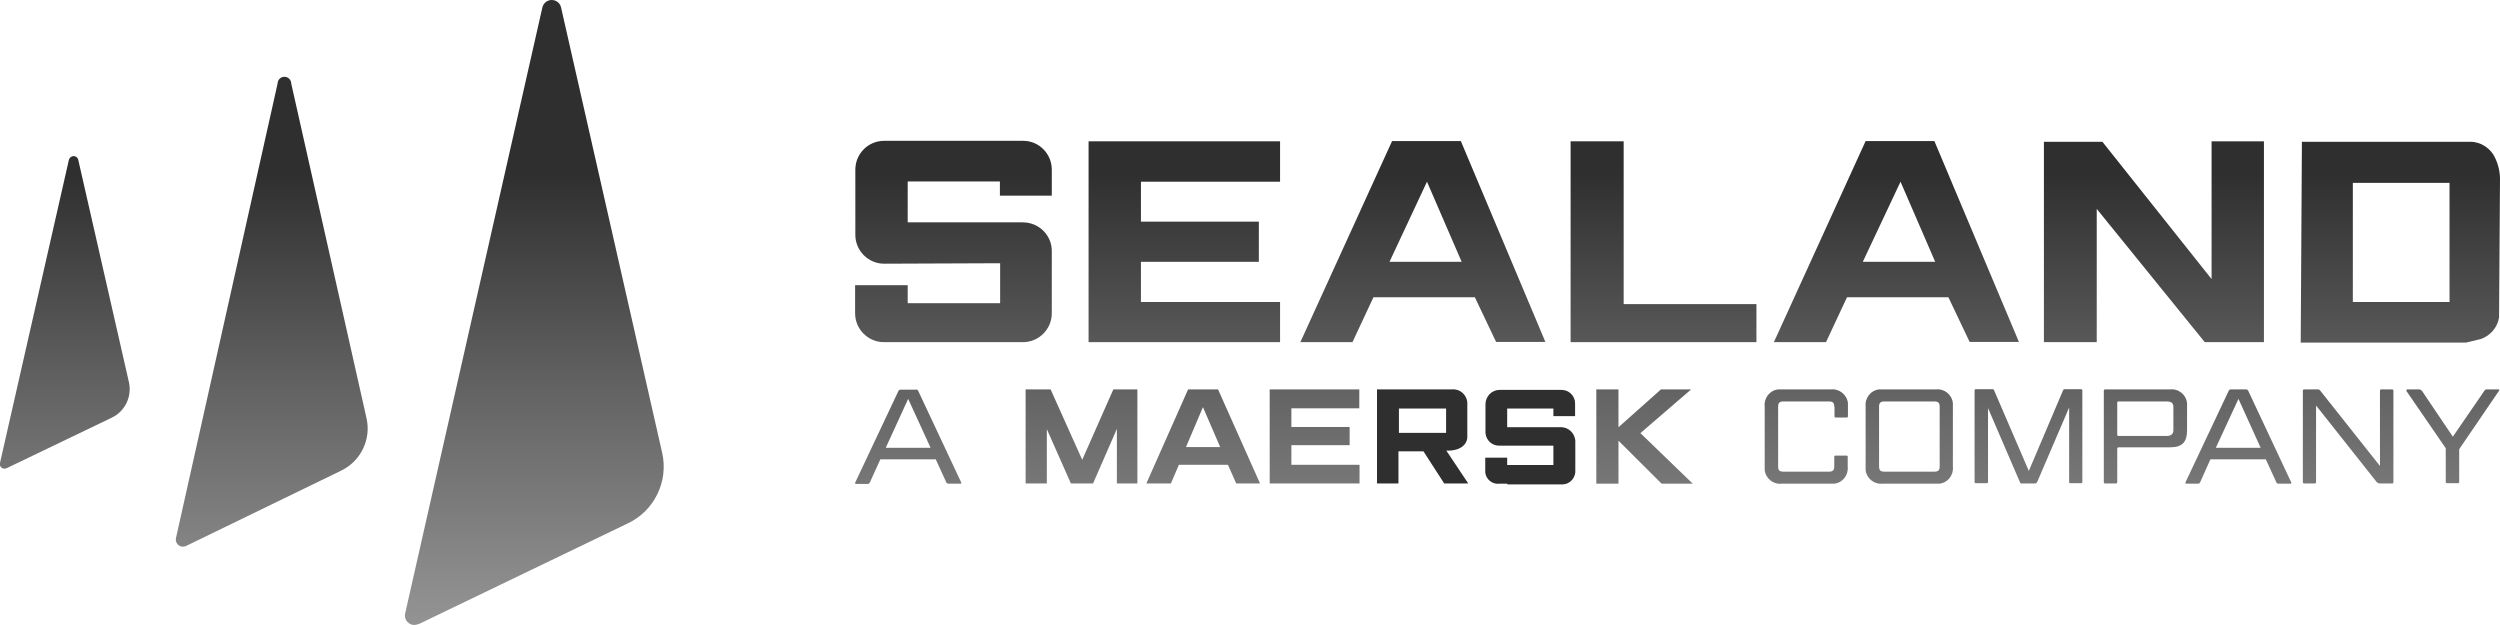
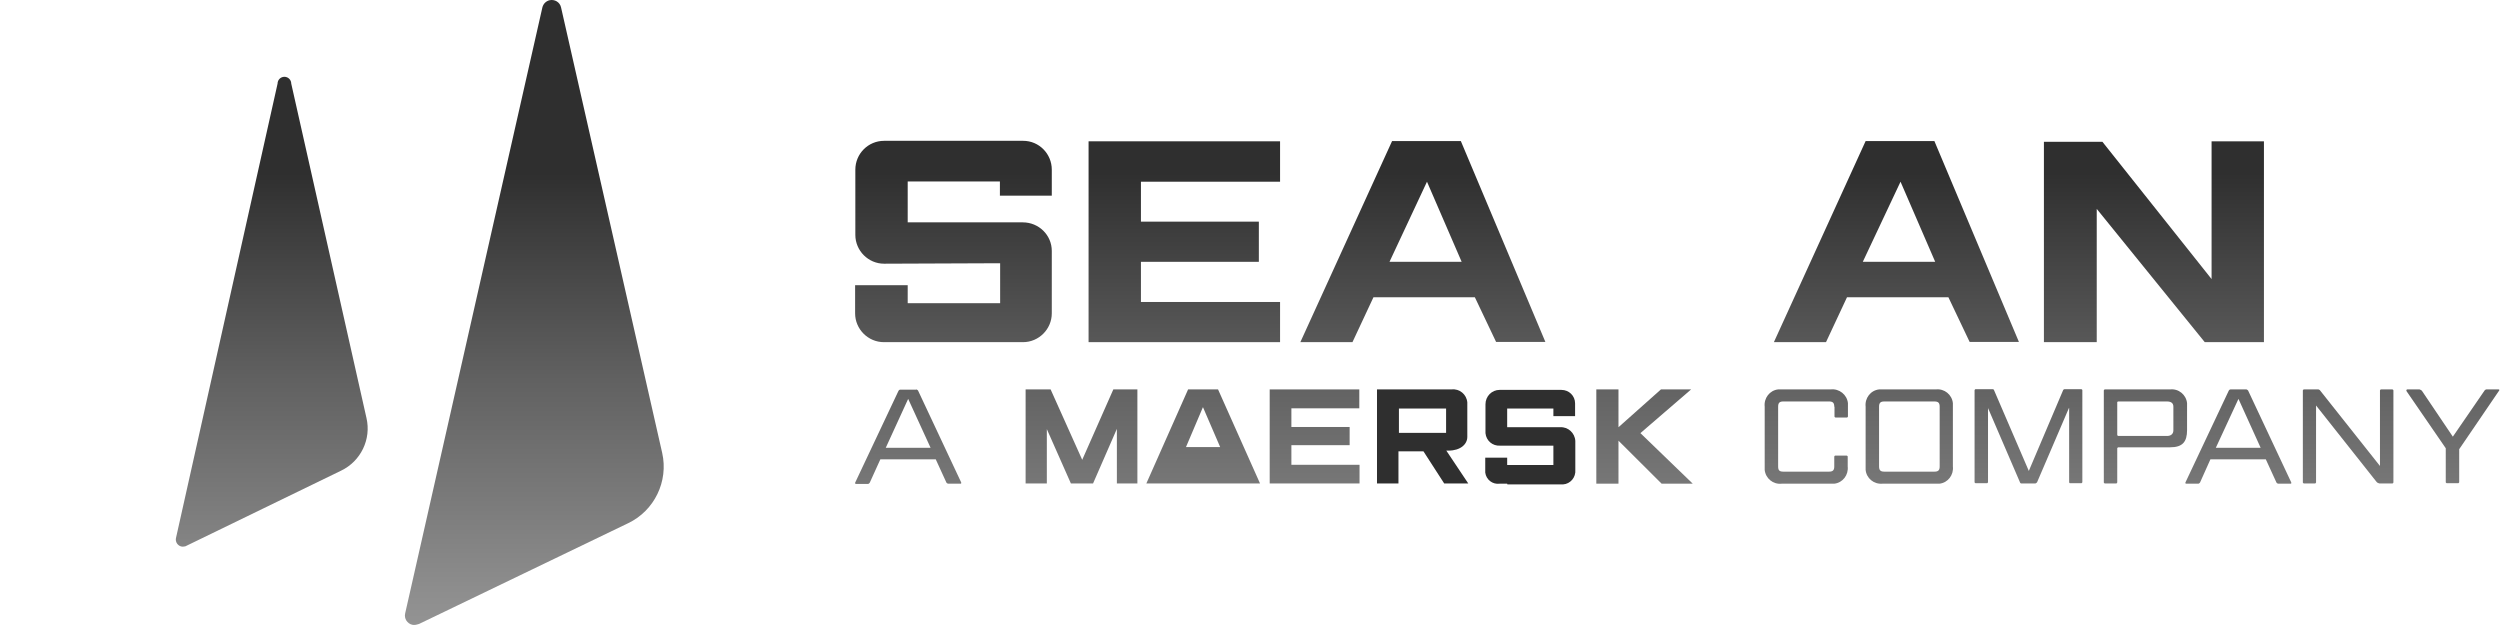
<svg xmlns="http://www.w3.org/2000/svg" width="228" height="57" viewBox="0 0 228 57" fill="none">
  <path d="M38.197 56.914L57.296 47.712C59.683 46.57 60.974 43.898 60.393 41.312L51.166 0.668C51.059 0.194 50.585 -0.086 50.112 0.022C49.79 0.108 49.553 0.345 49.467 0.668L36.95 55.944C36.842 56.418 37.143 56.871 37.595 56.978C37.788 57.022 37.982 56.978 38.176 56.914H38.197Z" fill="url(#paint0_linear_685_1702)" />
  <path d="M16.905 49.824L31.1 42.928C32.906 42.066 33.874 40.062 33.422 38.122L26.562 7.629C26.562 7.284 26.282 7.004 25.938 7.004C25.594 7.004 25.314 7.284 25.314 7.629L16.044 49.091C15.98 49.436 16.217 49.781 16.561 49.845C16.668 49.867 16.797 49.845 16.905 49.824Z" fill="url(#paint1_linear_685_1702)" />
-   <path d="M7.14 14.589C7.097 14.352 6.861 14.201 6.624 14.245C6.452 14.288 6.323 14.417 6.28 14.589L1.2489e-06 42.217C-0.065 42.454 0.086 42.691 0.323 42.734C0.43 42.755 0.538 42.734 0.624 42.691L10.173 38.101C11.377 37.54 12.044 36.204 11.765 34.89L7.14 14.589Z" fill="url(#paint2_linear_685_1702)" />
-   <path d="M209.826 31.226L209.934 12.93H225.398C226.193 12.973 226.925 13.404 227.376 14.072C227.763 14.719 227.978 15.473 228 16.227L227.914 28.963C227.763 29.868 227.118 30.623 226.236 30.924L224.881 31.248H209.826V31.226ZM223.397 27.541V16.68H214.579V27.541H223.397Z" fill="url(#paint3_linear_685_1702)" />
  <path d="M99.278 12.887V31.204H116.742V27.541H104.053V23.878H114.807V20.214H104.053V16.572H116.742V12.887H99.278Z" fill="url(#paint4_linear_685_1702)" />
-   <path d="M148.078 12.887H143.239V31.204H160.187V27.735H148.078V12.887Z" fill="url(#paint5_linear_685_1702)" />
  <path d="M191.739 12.93H186.405V31.204H191.222V19.05L201.073 31.204H206.471V12.887H201.696V25.451L191.739 12.93Z" fill="url(#paint6_linear_685_1702)" />
  <path d="M82.76 20.279H93.278C94.74 20.279 95.923 21.442 95.923 22.886V28.575C95.923 30.019 94.74 31.205 93.299 31.205H80.61C79.169 31.205 77.986 30.019 77.986 28.575V26.011H82.782V27.649H91.213V24.007L80.631 24.05C79.19 24.05 78.007 22.865 78.007 21.421V15.473C78.007 14.029 79.169 12.844 80.631 12.844H93.321C94.762 12.844 95.923 14.029 95.923 15.473V17.843H91.191V16.55H82.782V20.279" fill="url(#paint7_linear_685_1702)" />
  <path d="M133.238 12.887L140.938 31.183H136.443L134.507 27.11H125.259L123.345 31.204H118.592L126.958 12.865H133.238V12.887ZM130.141 16.572L126.722 23.878H133.303L130.141 16.572Z" fill="url(#paint8_linear_685_1702)" />
  <path d="M176.425 12.887L184.125 31.183H179.63L177.694 27.11H168.446L166.532 31.204H161.779L170.145 12.865H176.425V12.887ZM173.328 16.572L169.887 23.878H176.49L173.328 16.572Z" fill="url(#paint9_linear_685_1702)" />
  <path d="M93.536 44.091V35.514H95.816L98.698 41.936L101.536 35.514H103.73V44.091H101.859V39.113L99.687 44.091H97.665L95.471 39.135V44.091H93.536Z" fill="url(#paint10_linear_685_1702)" />
-   <path d="M106.763 44.092H104.547L108.354 35.515H111.086L114.914 44.092H112.742L111.989 42.389H107.516L106.784 44.092H106.763ZM111.279 40.773L109.709 37.131L108.161 40.773H111.279Z" fill="url(#paint11_linear_685_1702)" />
+   <path d="M106.763 44.092H104.547L108.354 35.515H111.086L114.914 44.092H112.742H107.516L106.784 44.092H106.763ZM111.279 40.773L109.709 37.131L108.161 40.773H111.279Z" fill="url(#paint11_linear_685_1702)" />
  <path d="M115.796 44.092V35.515H123.969V37.239H117.775V38.941H123.087V40.6H117.775V42.389H123.99V44.092H115.796Z" fill="url(#paint12_linear_685_1702)" />
  <path d="M125.582 44.092V35.515H132.378C133.109 35.428 133.755 35.967 133.819 36.7C133.819 36.786 133.819 36.872 133.819 36.958V39.846C133.819 40.514 133.195 41.096 132.098 41.096H131.905L133.905 44.092H131.711L129.819 41.161H127.539V44.092H125.582ZM127.582 39.48H131.883V37.26H127.582V39.48Z" fill="url(#paint13_linear_685_1702)" />
  <path d="M137.454 44.113H136.766C136.12 44.199 135.54 43.747 135.454 43.1C135.454 43.035 135.454 42.949 135.454 42.885V41.742H137.454V42.411H141.669V40.644H136.809C136.12 40.687 135.54 40.191 135.475 39.501C135.475 39.48 135.475 39.437 135.475 39.415V36.872C135.475 36.139 136.056 35.558 136.766 35.558C136.766 35.558 136.809 35.558 136.83 35.558H142.401C143.089 35.558 143.648 36.096 143.648 36.786C143.648 36.829 143.648 36.872 143.648 36.915V37.95H141.669V37.26H137.454V38.963H142.293C143.003 38.919 143.626 39.48 143.669 40.212C143.669 40.256 143.669 40.299 143.669 40.363V42.842C143.734 43.531 143.218 44.135 142.551 44.178C142.487 44.178 142.422 44.178 142.358 44.178H137.475L137.454 44.113Z" fill="url(#paint14_linear_685_1702)" />
  <path d="M145.584 44.113V35.515H147.605V38.963L151.477 35.515H154.23L149.605 39.501L154.38 44.113H151.541L147.605 40.191V44.113H145.584Z" fill="url(#paint15_linear_685_1702)" />
  <path d="M83.578 35.515C83.578 35.515 83.685 35.558 83.728 35.622L87.664 44.005V44.048C87.664 44.048 87.664 44.113 87.621 44.113H86.46C86.46 44.113 86.331 44.07 86.309 44.005L85.341 41.893H80.287L79.319 44.027C79.319 44.027 79.233 44.135 79.169 44.135H78.05C78.05 44.135 77.986 44.113 77.986 44.07C77.986 44.07 77.986 44.048 77.986 44.027L81.943 35.644C81.943 35.644 82.008 35.536 82.094 35.536H83.556L83.578 35.515ZM80.782 40.837H84.868L82.825 36.377L80.782 40.837Z" fill="url(#paint16_linear_685_1702)" />
  <path d="M167.285 37.087C167.285 36.743 167.156 36.613 166.811 36.613H162.639C162.295 36.613 162.166 36.743 162.166 37.087V42.54C162.166 42.885 162.273 43.014 162.639 43.014H166.811C167.156 43.014 167.285 42.885 167.285 42.54V41.635C167.285 41.635 167.328 41.548 167.371 41.548H168.424C168.424 41.548 168.511 41.592 168.511 41.635V42.54C168.597 43.316 168.059 44.027 167.285 44.113C167.177 44.113 167.07 44.113 166.962 44.113H162.488C161.714 44.199 161.026 43.639 160.94 42.863C160.94 42.755 160.94 42.647 160.94 42.54V37.087C160.854 36.312 161.392 35.6 162.166 35.514C162.273 35.514 162.381 35.514 162.488 35.514H166.962C167.736 35.428 168.446 35.988 168.532 36.764C168.532 36.872 168.532 36.98 168.532 37.087V37.993C168.532 37.993 168.489 38.079 168.446 38.079H167.392C167.392 38.079 167.306 38.036 167.306 37.993V37.087H167.285Z" fill="url(#paint17_linear_685_1702)" />
  <path d="M176.554 35.515C177.329 35.428 178.017 35.989 178.103 36.764C178.103 36.872 178.103 36.98 178.103 37.088V42.54C178.189 43.316 177.651 44.027 176.877 44.113C176.769 44.113 176.662 44.113 176.554 44.113H171.672C170.898 44.178 170.21 43.617 170.145 42.842C170.145 42.734 170.145 42.648 170.145 42.54V37.088C170.059 36.312 170.597 35.601 171.371 35.515C171.479 35.515 171.586 35.515 171.694 35.515H176.554ZM171.371 42.54C171.371 42.885 171.5 43.014 171.844 43.014H176.425C176.769 43.014 176.898 42.885 176.898 42.54V37.088C176.898 36.743 176.769 36.614 176.425 36.614H171.844C171.5 36.614 171.371 36.743 171.371 37.088V42.54Z" fill="url(#paint18_linear_685_1702)" />
  <path d="M188.684 37.217L185.781 43.984C185.781 43.984 185.673 44.113 185.587 44.092H184.404C184.297 44.092 184.254 44.092 184.211 43.962L181.307 37.217V43.984C181.307 43.984 181.264 44.07 181.221 44.07H180.167C180.167 44.07 180.081 44.027 180.081 43.984V35.579C180.081 35.579 180.124 35.493 180.167 35.493H181.716C181.716 35.493 181.824 35.493 181.845 35.558L185.028 42.949L188.168 35.558C188.168 35.558 188.233 35.493 188.276 35.493H189.824C189.824 35.493 189.91 35.536 189.91 35.579V43.984C189.91 43.984 189.867 44.07 189.824 44.07H188.77C188.77 44.07 188.706 44.027 188.706 43.984V37.217H188.684Z" fill="url(#paint19_linear_685_1702)" />
  <path d="M193.18 40.794C193.18 40.794 193.093 40.837 193.093 40.88V44.005C193.093 44.005 193.05 44.092 193.007 44.092H191.954C191.954 44.092 191.868 44.048 191.868 44.005V35.601C191.868 35.601 191.911 35.515 191.954 35.515H197.911C198.685 35.428 199.374 35.989 199.46 36.764C199.46 36.872 199.46 36.98 199.46 37.088V39.221C199.46 40.299 199.051 40.794 197.911 40.794H193.201H193.18ZM193.093 39.674C193.093 39.674 193.136 39.76 193.18 39.76H197.632C197.976 39.76 198.212 39.587 198.212 39.243V37.088C198.212 36.743 197.976 36.614 197.632 36.614H193.18C193.18 36.614 193.093 36.635 193.093 36.678V39.674Z" fill="url(#paint20_linear_685_1702)" />
  <path d="M204.88 35.515C204.88 35.515 204.987 35.558 205.03 35.622L208.966 44.005V44.048C208.966 44.048 208.966 44.113 208.923 44.113H207.761C207.761 44.113 207.632 44.07 207.611 44.005L206.643 41.893H201.589L200.643 44.005C200.643 44.005 200.557 44.113 200.492 44.113H199.374C199.374 44.113 199.309 44.113 199.309 44.048C199.309 44.048 199.309 44.027 199.309 44.005L203.266 35.622C203.266 35.622 203.331 35.515 203.417 35.515H204.88ZM202.084 40.837H206.17L204.148 36.377L202.084 40.837Z" fill="url(#paint21_linear_685_1702)" />
  <path d="M218.193 35.515C218.193 35.515 218.279 35.558 218.279 35.601V44.005C218.279 44.005 218.236 44.092 218.193 44.092H217.01C217.01 44.092 216.816 44.048 216.752 43.962L211.224 36.98V44.005C211.224 44.005 211.181 44.092 211.138 44.092H210.106C210.106 44.092 210.02 44.048 210.02 44.005V35.601C210.02 35.601 210.063 35.515 210.106 35.515H211.439C211.439 35.515 211.525 35.536 211.568 35.579L217.053 42.497V35.601C217.053 35.601 217.096 35.515 217.139 35.515H218.171H218.193Z" fill="url(#paint22_linear_685_1702)" />
  <path d="M219.462 35.644C219.462 35.644 219.462 35.515 219.526 35.515H220.666C220.666 35.515 220.838 35.579 220.881 35.644L223.699 39.825L226.602 35.601C226.602 35.601 226.688 35.515 226.753 35.515H227.892C227.892 35.515 227.979 35.558 227.935 35.601L224.279 40.967V43.984C224.279 43.984 224.236 44.07 224.193 44.07H223.139C223.139 44.07 223.053 44.027 223.053 43.984V40.88L219.44 35.622L219.462 35.644Z" fill="url(#paint23_linear_685_1702)" />
  <defs>
    <linearGradient id="paint0_linear_685_1702" x1="55.263" y1="63.176" x2="55.263" y2="15.805" gradientUnits="userSpaceOnUse">
      <stop stop-color="#9E9E9E" />
      <stop offset="0.2" stop-color="#8D8D8D" />
      <stop offset="0.61" stop-color="#606060" />
      <stop offset="1" stop-color="#2F2F2F" />
    </linearGradient>
    <linearGradient id="paint1_linear_685_1702" x1="31.112" y1="63.176" x2="31.112" y2="15.805" gradientUnits="userSpaceOnUse">
      <stop stop-color="#9E9E9E" />
      <stop offset="0.2" stop-color="#8D8D8D" />
      <stop offset="0.61" stop-color="#606060" />
      <stop offset="1" stop-color="#2F2F2F" />
    </linearGradient>
    <linearGradient id="paint2_linear_685_1702" x1="12.095" y1="63.176" x2="12.095" y2="15.805" gradientUnits="userSpaceOnUse">
      <stop stop-color="#9E9E9E" />
      <stop offset="0.2" stop-color="#8D8D8D" />
      <stop offset="0.61" stop-color="#606060" />
      <stop offset="1" stop-color="#2F2F2F" />
    </linearGradient>
    <linearGradient id="paint3_linear_685_1702" x1="226.84" y1="63.176" x2="226.84" y2="15.805" gradientUnits="userSpaceOnUse">
      <stop stop-color="#9E9E9E" />
      <stop offset="0.2" stop-color="#8D8D8D" />
      <stop offset="0.61" stop-color="#606060" />
      <stop offset="1" stop-color="#2F2F2F" />
    </linearGradient>
    <linearGradient id="paint4_linear_685_1702" x1="115.027" y1="63.176" x2="115.027" y2="15.805" gradientUnits="userSpaceOnUse">
      <stop stop-color="#9E9E9E" />
      <stop offset="0.2" stop-color="#8D8D8D" />
      <stop offset="0.61" stop-color="#606060" />
      <stop offset="1" stop-color="#2F2F2F" />
    </linearGradient>
    <linearGradient id="paint5_linear_685_1702" x1="159.099" y1="63.176" x2="159.099" y2="15.805" gradientUnits="userSpaceOnUse">
      <stop stop-color="#9E9E9E" />
      <stop offset="0.2" stop-color="#8D8D8D" />
      <stop offset="0.61" stop-color="#606060" />
      <stop offset="1" stop-color="#2F2F2F" />
    </linearGradient>
    <linearGradient id="paint6_linear_685_1702" x1="204.193" y1="63.176" x2="204.193" y2="15.805" gradientUnits="userSpaceOnUse">
      <stop stop-color="#9E9E9E" />
      <stop offset="0.2" stop-color="#8D8D8D" />
      <stop offset="0.61" stop-color="#606060" />
      <stop offset="1" stop-color="#2F2F2F" />
    </linearGradient>
    <linearGradient id="paint7_linear_685_1702" x1="93.814" y1="63.176" x2="93.814" y2="15.805" gradientUnits="userSpaceOnUse">
      <stop stop-color="#9E9E9E" />
      <stop offset="0.2" stop-color="#8D8D8D" />
      <stop offset="0.61" stop-color="#606060" />
      <stop offset="1" stop-color="#2F2F2F" />
    </linearGradient>
    <linearGradient id="paint8_linear_685_1702" x1="136.963" y1="63.176" x2="136.963" y2="15.805" gradientUnits="userSpaceOnUse">
      <stop stop-color="#9E9E9E" />
      <stop offset="0.2" stop-color="#8D8D8D" />
      <stop offset="0.61" stop-color="#606060" />
      <stop offset="1" stop-color="#2F2F2F" />
    </linearGradient>
    <linearGradient id="paint9_linear_685_1702" x1="180.511" y1="63.176" x2="180.511" y2="15.805" gradientUnits="userSpaceOnUse">
      <stop stop-color="#9E9E9E" />
      <stop offset="0.2" stop-color="#8D8D8D" />
      <stop offset="0.61" stop-color="#606060" />
      <stop offset="1" stop-color="#2F2F2F" />
    </linearGradient>
    <linearGradient id="paint10_linear_685_1702" x1="105.578" y1="63.176" x2="105.578" y2="15.805" gradientUnits="userSpaceOnUse">
      <stop stop-color="#9E9E9E" />
      <stop offset="0.2" stop-color="#8D8D8D" />
      <stop offset="0.61" stop-color="#606060" />
      <stop offset="1" stop-color="#2F2F2F" />
    </linearGradient>
    <linearGradient id="paint11_linear_685_1702" x1="116.767" y1="63.176" x2="116.767" y2="15.805" gradientUnits="userSpaceOnUse">
      <stop stop-color="#9E9E9E" />
      <stop offset="0.2" stop-color="#8D8D8D" />
      <stop offset="0.61" stop-color="#606060" />
      <stop offset="1" stop-color="#2F2F2F" />
    </linearGradient>
    <linearGradient id="paint12_linear_685_1702" x1="127.009" y1="63.176" x2="127.009" y2="15.805" gradientUnits="userSpaceOnUse">
      <stop stop-color="#9E9E9E" />
      <stop offset="0.2" stop-color="#8D8D8D" />
      <stop offset="0.61" stop-color="#606060" />
      <stop offset="1" stop-color="#2F2F2F" />
    </linearGradient>
    <linearGradient id="paint13_linear_685_1702" x1="136.957" y1="-1363.65" x2="136.957" y2="15.805" gradientUnits="userSpaceOnUse">
      <stop stop-color="#9E9E9E" />
      <stop offset="0.2" stop-color="#8D8D8D" />
      <stop offset="0.61" stop-color="#606060" />
      <stop offset="1" stop-color="#2F2F2F" />
    </linearGradient>
    <linearGradient id="paint14_linear_685_1702" x1="146.849" y1="-1363.65" x2="146.849" y2="15.805" gradientUnits="userSpaceOnUse">
      <stop stop-color="#9E9E9E" />
      <stop offset="0.2" stop-color="#8D8D8D" />
      <stop offset="0.61" stop-color="#606060" />
      <stop offset="1" stop-color="#2F2F2F" />
    </linearGradient>
    <linearGradient id="paint15_linear_685_1702" x1="157.346" y1="63.176" x2="157.346" y2="15.805" gradientUnits="userSpaceOnUse">
      <stop stop-color="#9E9E9E" />
      <stop offset="0.2" stop-color="#8D8D8D" />
      <stop offset="0.61" stop-color="#606060" />
      <stop offset="1" stop-color="#2F2F2F" />
    </linearGradient>
    <linearGradient id="paint16_linear_685_1702" x1="89.642" y1="63.176" x2="89.642" y2="15.805" gradientUnits="userSpaceOnUse">
      <stop stop-color="#9E9E9E" />
      <stop offset="0.2" stop-color="#8D8D8D" />
      <stop offset="0.61" stop-color="#606060" />
      <stop offset="1" stop-color="#2F2F2F" />
    </linearGradient>
    <linearGradient id="paint17_linear_685_1702" x1="172.222" y1="63.176" x2="172.222" y2="15.805" gradientUnits="userSpaceOnUse">
      <stop stop-color="#9E9E9E" />
      <stop offset="0.2" stop-color="#8D8D8D" />
      <stop offset="0.61" stop-color="#606060" />
      <stop offset="1" stop-color="#2F2F2F" />
    </linearGradient>
    <linearGradient id="paint18_linear_685_1702" x1="181.683" y1="63.176" x2="181.683" y2="15.805" gradientUnits="userSpaceOnUse">
      <stop stop-color="#9E9E9E" />
      <stop offset="0.2" stop-color="#8D8D8D" />
      <stop offset="0.61" stop-color="#606060" />
      <stop offset="1" stop-color="#2F2F2F" />
    </linearGradient>
    <linearGradient id="paint19_linear_685_1702" x1="192.642" y1="63.176" x2="192.642" y2="15.805" gradientUnits="userSpaceOnUse">
      <stop stop-color="#9E9E9E" />
      <stop offset="0.2" stop-color="#8D8D8D" />
      <stop offset="0.61" stop-color="#606060" />
      <stop offset="1" stop-color="#2F2F2F" />
    </linearGradient>
    <linearGradient id="paint20_linear_685_1702" x1="203.401" y1="63.176" x2="203.401" y2="15.805" gradientUnits="userSpaceOnUse">
      <stop stop-color="#9E9E9E" />
      <stop offset="0.2" stop-color="#8D8D8D" />
      <stop offset="0.61" stop-color="#606060" />
      <stop offset="1" stop-color="#2F2F2F" />
    </linearGradient>
    <linearGradient id="paint21_linear_685_1702" x1="211.946" y1="63.176" x2="211.946" y2="15.805" gradientUnits="userSpaceOnUse">
      <stop stop-color="#9E9E9E" />
      <stop offset="0.2" stop-color="#8D8D8D" />
      <stop offset="0.61" stop-color="#606060" />
      <stop offset="1" stop-color="#2F2F2F" />
    </linearGradient>
    <linearGradient id="paint22_linear_685_1702" x1="222.063" y1="63.176" x2="222.063" y2="15.805" gradientUnits="userSpaceOnUse">
      <stop stop-color="#9E9E9E" />
      <stop offset="0.2" stop-color="#8D8D8D" />
      <stop offset="0.61" stop-color="#606060" />
      <stop offset="1" stop-color="#2F2F2F" />
    </linearGradient>
    <linearGradient id="paint23_linear_685_1702" x1="231.699" y1="63.176" x2="231.699" y2="15.805" gradientUnits="userSpaceOnUse">
      <stop stop-color="#9E9E9E" />
      <stop offset="0.2" stop-color="#8D8D8D" />
      <stop offset="0.61" stop-color="#606060" />
      <stop offset="1" stop-color="#2F2F2F" />
    </linearGradient>
  </defs>
</svg>